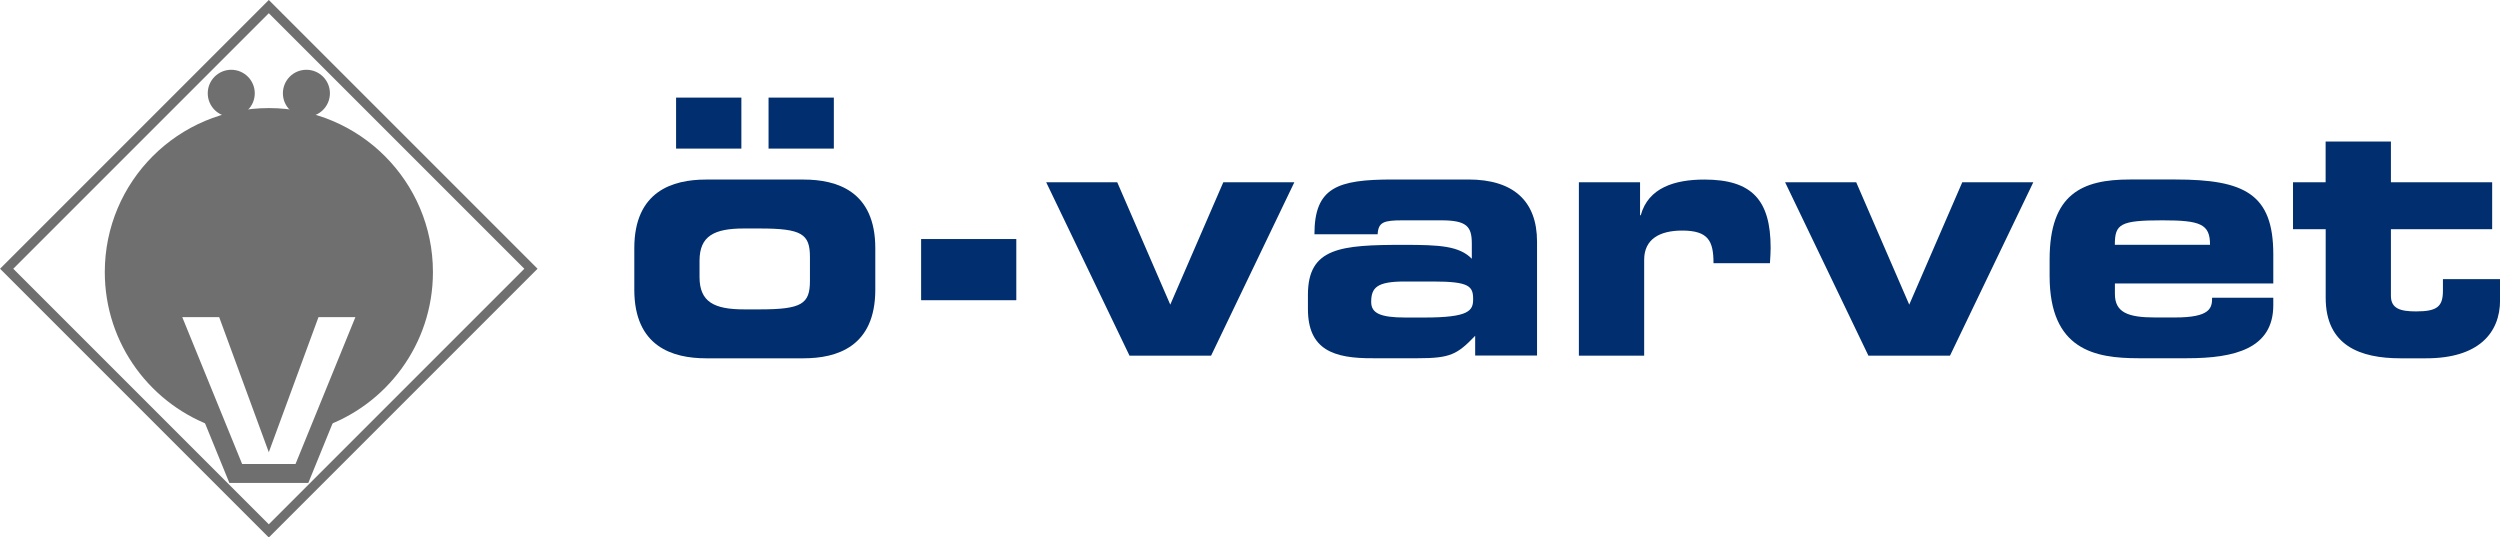
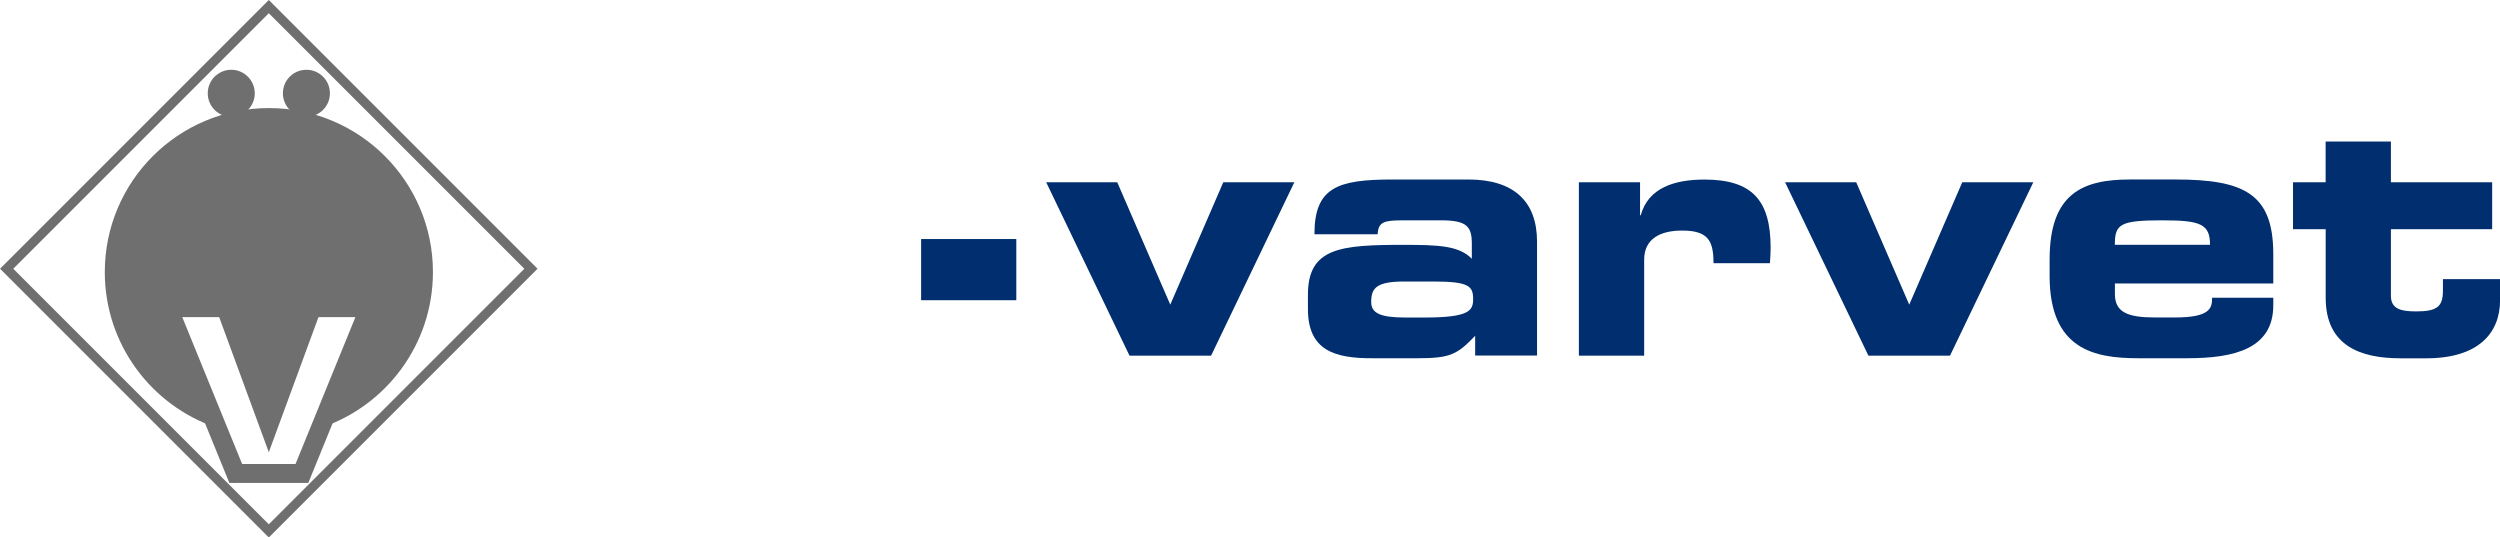
<svg xmlns="http://www.w3.org/2000/svg" id="logo" width="139.54mm" height="30mm" viewBox="0 0 395.53 85.04">
  <defs>
    <style> .cls-1 { fill: #002e6f; } .cls-1, .cls-2 { stroke-width: 0px; } .cls-2 { fill: #706f6f; } </style>
  </defs>
  <path class="cls-2" d="M48.77,76.41h-12.49l-11.92-29.23h12.4l5.76,15.67,5.76-15.67h12.4l-11.91,29.23ZM38.29,73.41h8.46l9.47-23.23h-5.84l-7.86,21.37-7.85-21.37h-5.84l9.47,23.23Z" />
  <path class="cls-2" d="M58.5,48.73h-9.47l-6.45,18.23-6.76-18.41-9.33.05,7.69,19.04c-10.24-3.48-17.61-13.17-17.61-24.59,0-14.34,11.62-25.95,25.96-25.95s25.96,11.62,25.96,25.95c0,11.43-7.38,21.13-17.64,24.6l7.66-18.92Z" />
  <path class="cls-2" d="M40.3,14.76c0,2.06-1.66,3.72-3.72,3.72s-3.72-1.66-3.72-3.72,1.67-3.72,3.72-3.72,3.72,1.67,3.72,3.72Z" />
  <path class="cls-2" d="M52.19,14.76c0,2.06-1.67,3.72-3.72,3.72s-3.72-1.66-3.72-3.72,1.66-3.72,3.72-3.72,3.72,1.67,3.72,3.72Z" />
  <g>
-     <path class="cls-1" d="M100.35,39.27c0-9.03,6.08-10.86,11.35-10.86h15.43c5.27,0,11.35,1.83,11.35,10.86v6.56c0,9.03-6.08,10.86-11.35,10.86h-15.43c-5.27,0-11.35-1.83-11.35-10.86v-6.56ZM106.96,15.44h10.33v8.07h-10.33v-8.07ZM110.67,43.84c0,3.93,2.31,5.11,7.04,5.11h2.47c6.67,0,7.96-.86,7.96-4.52v-3.76c0-3.66-1.29-4.52-7.96-4.52h-2.47c-4.73,0-7.04,1.18-7.04,5.11v2.58ZM121.59,15.44h10.33v8.07h-10.33v-8.07Z" />
    <path class="cls-1" d="M145.73,37.82h15.06v9.68h-15.06v-9.68Z" />
    <path class="cls-1" d="M165.52,28.84h11.24l8.39,19.36,8.39-19.36h11.24l-13.17,27.43h-12.91l-13.18-27.43Z" />
    <path class="cls-1" d="M206.93,46.64c0-7.47,5.16-7.9,15.17-7.9,5.65,0,8.76.16,10.76,2.2v-2.42c0-2.69-.81-3.66-4.84-3.66h-6.08c-3.01,0-3.87.27-3.98,2.2h-10c0-7.42,3.66-8.66,12.37-8.66h11.99c7.1,0,10.86,3.39,10.86,9.84v18.01h-9.79v-3.12c-2.85,2.96-3.93,3.55-9.09,3.55h-7.04c-6.29.05-10.33-1.34-10.33-7.8v-2.26ZM225.33,50.24c7.1,0,7.74-1.08,7.74-2.9,0-2.04-.59-2.8-6.29-2.8h-4.57c-4.36,0-5.27.97-5.27,3.23,0,1.77,1.4,2.47,5.43,2.47h2.96Z" />
    <path class="cls-1" d="M249.8,28.84h9.68v5.22h.11c1.18-4.36,5.38-5.65,10.06-5.65,7.53,0,10.49,3.23,10.49,10.81,0,.7-.05,1.45-.11,2.42h-8.93c0-3.5-.81-5.16-4.95-5.16-3.55,0-6.02,1.34-6.02,4.62v15.17h-10.33v-27.43Z" />
    <path class="cls-1" d="M282.44,28.84h11.24l8.39,19.36,8.39-19.36h11.24l-13.18,27.43h-12.91l-13.18-27.43Z" />
    <path class="cls-1" d="M324.28,41.04c0-10.38,5.16-12.64,12.69-12.64h7.21c10.97,0,15.49,2.31,15.49,11.83v4.62h-25.06v1.67c0,2.9,2.04,3.71,6.35,3.71h3.17c5.59,0,5.86-1.51,5.86-3.12h9.68v1.18c0,6.88-6.13,8.39-13.61,8.39h-7.74c-6.83,0-14.04-1.29-14.04-13.01v-2.64ZM349.66,38.73c0-3.28-1.5-3.87-7.53-3.87-6.72,0-7.53.59-7.53,3.87h15.06Z" />
    <path class="cls-1" d="M367.95,36.26h-5.16v-7.42h5.16v-6.45h10.33v6.45h16.02v7.42h-16.02v10.54c0,2.04,1.5,2.47,3.98,2.47,3.33,0,4.25-.75,4.25-3.28v-1.83h9.04v3.33c0,5.22-3.44,9.2-11.67,9.2h-4.09c-6.35,0-11.83-1.99-11.83-9.57v-10.86Z" />
  </g>
  <path class="cls-2" d="M42.52,85.04L0,42.52,42.52,0l42.52,42.52-42.52,42.52ZM2.09,42.52l40.43,40.43,40.43-40.43L42.52,2.09,2.09,42.52Z" />
</svg>